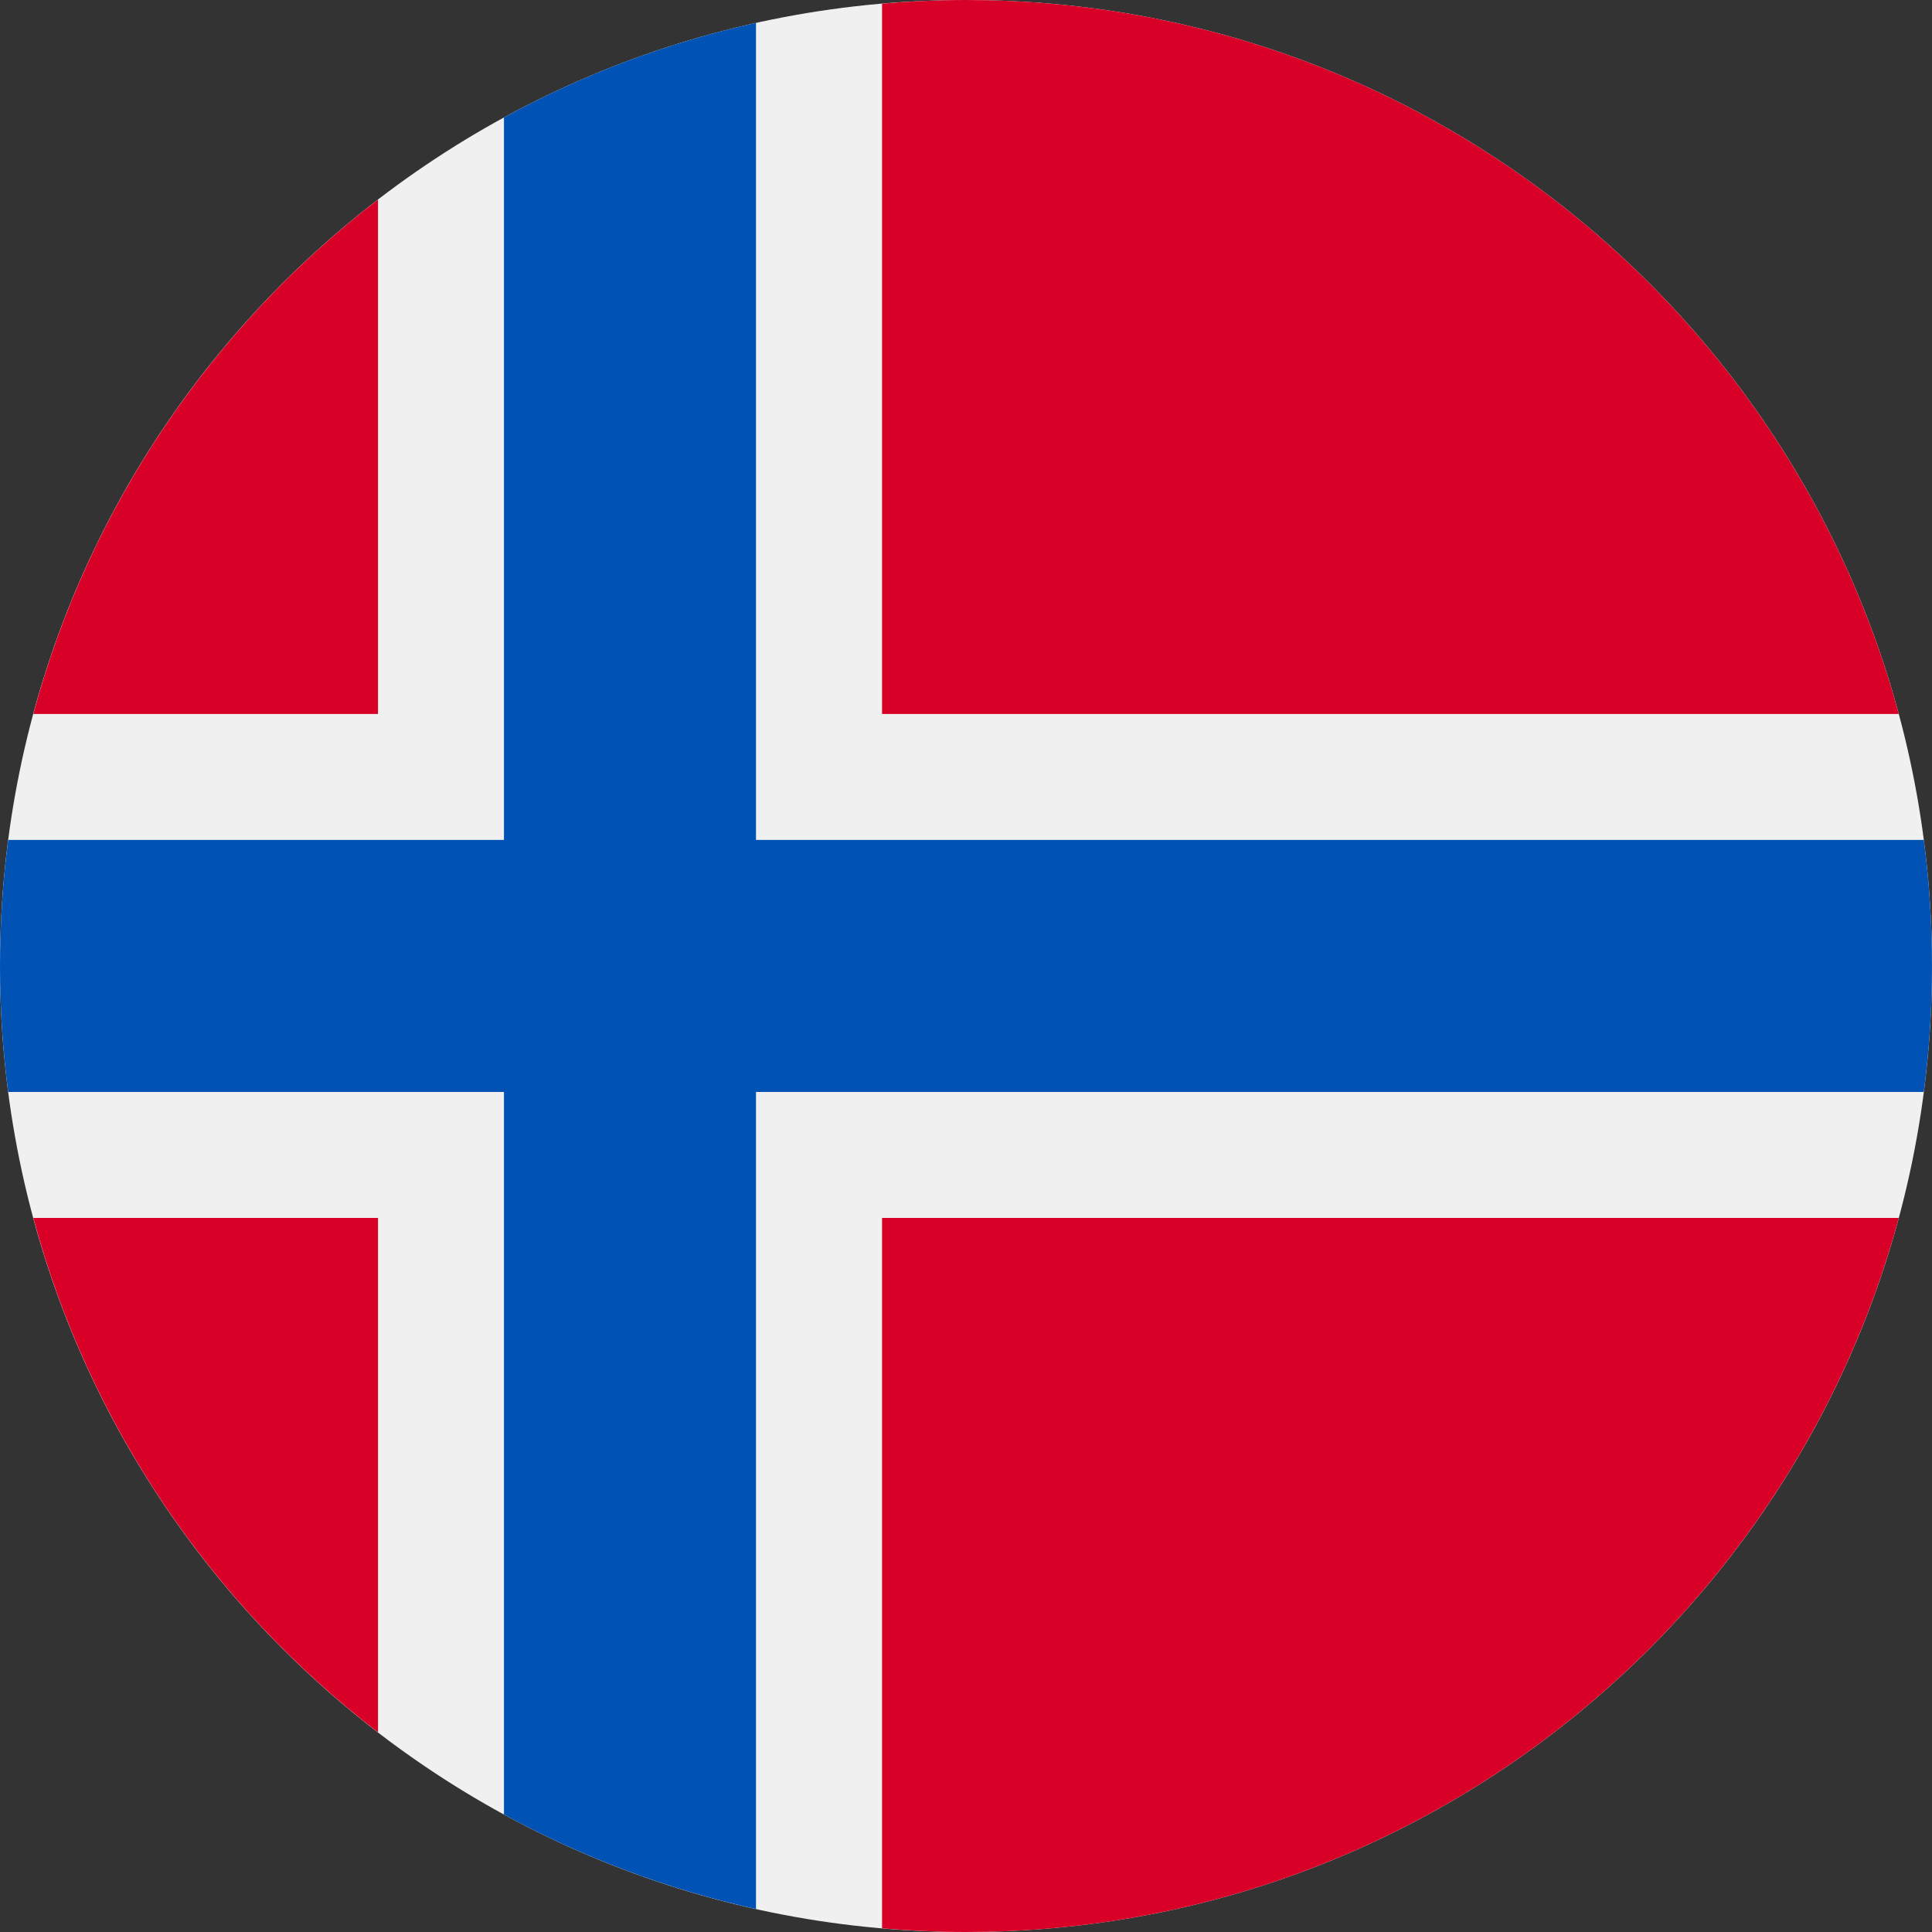
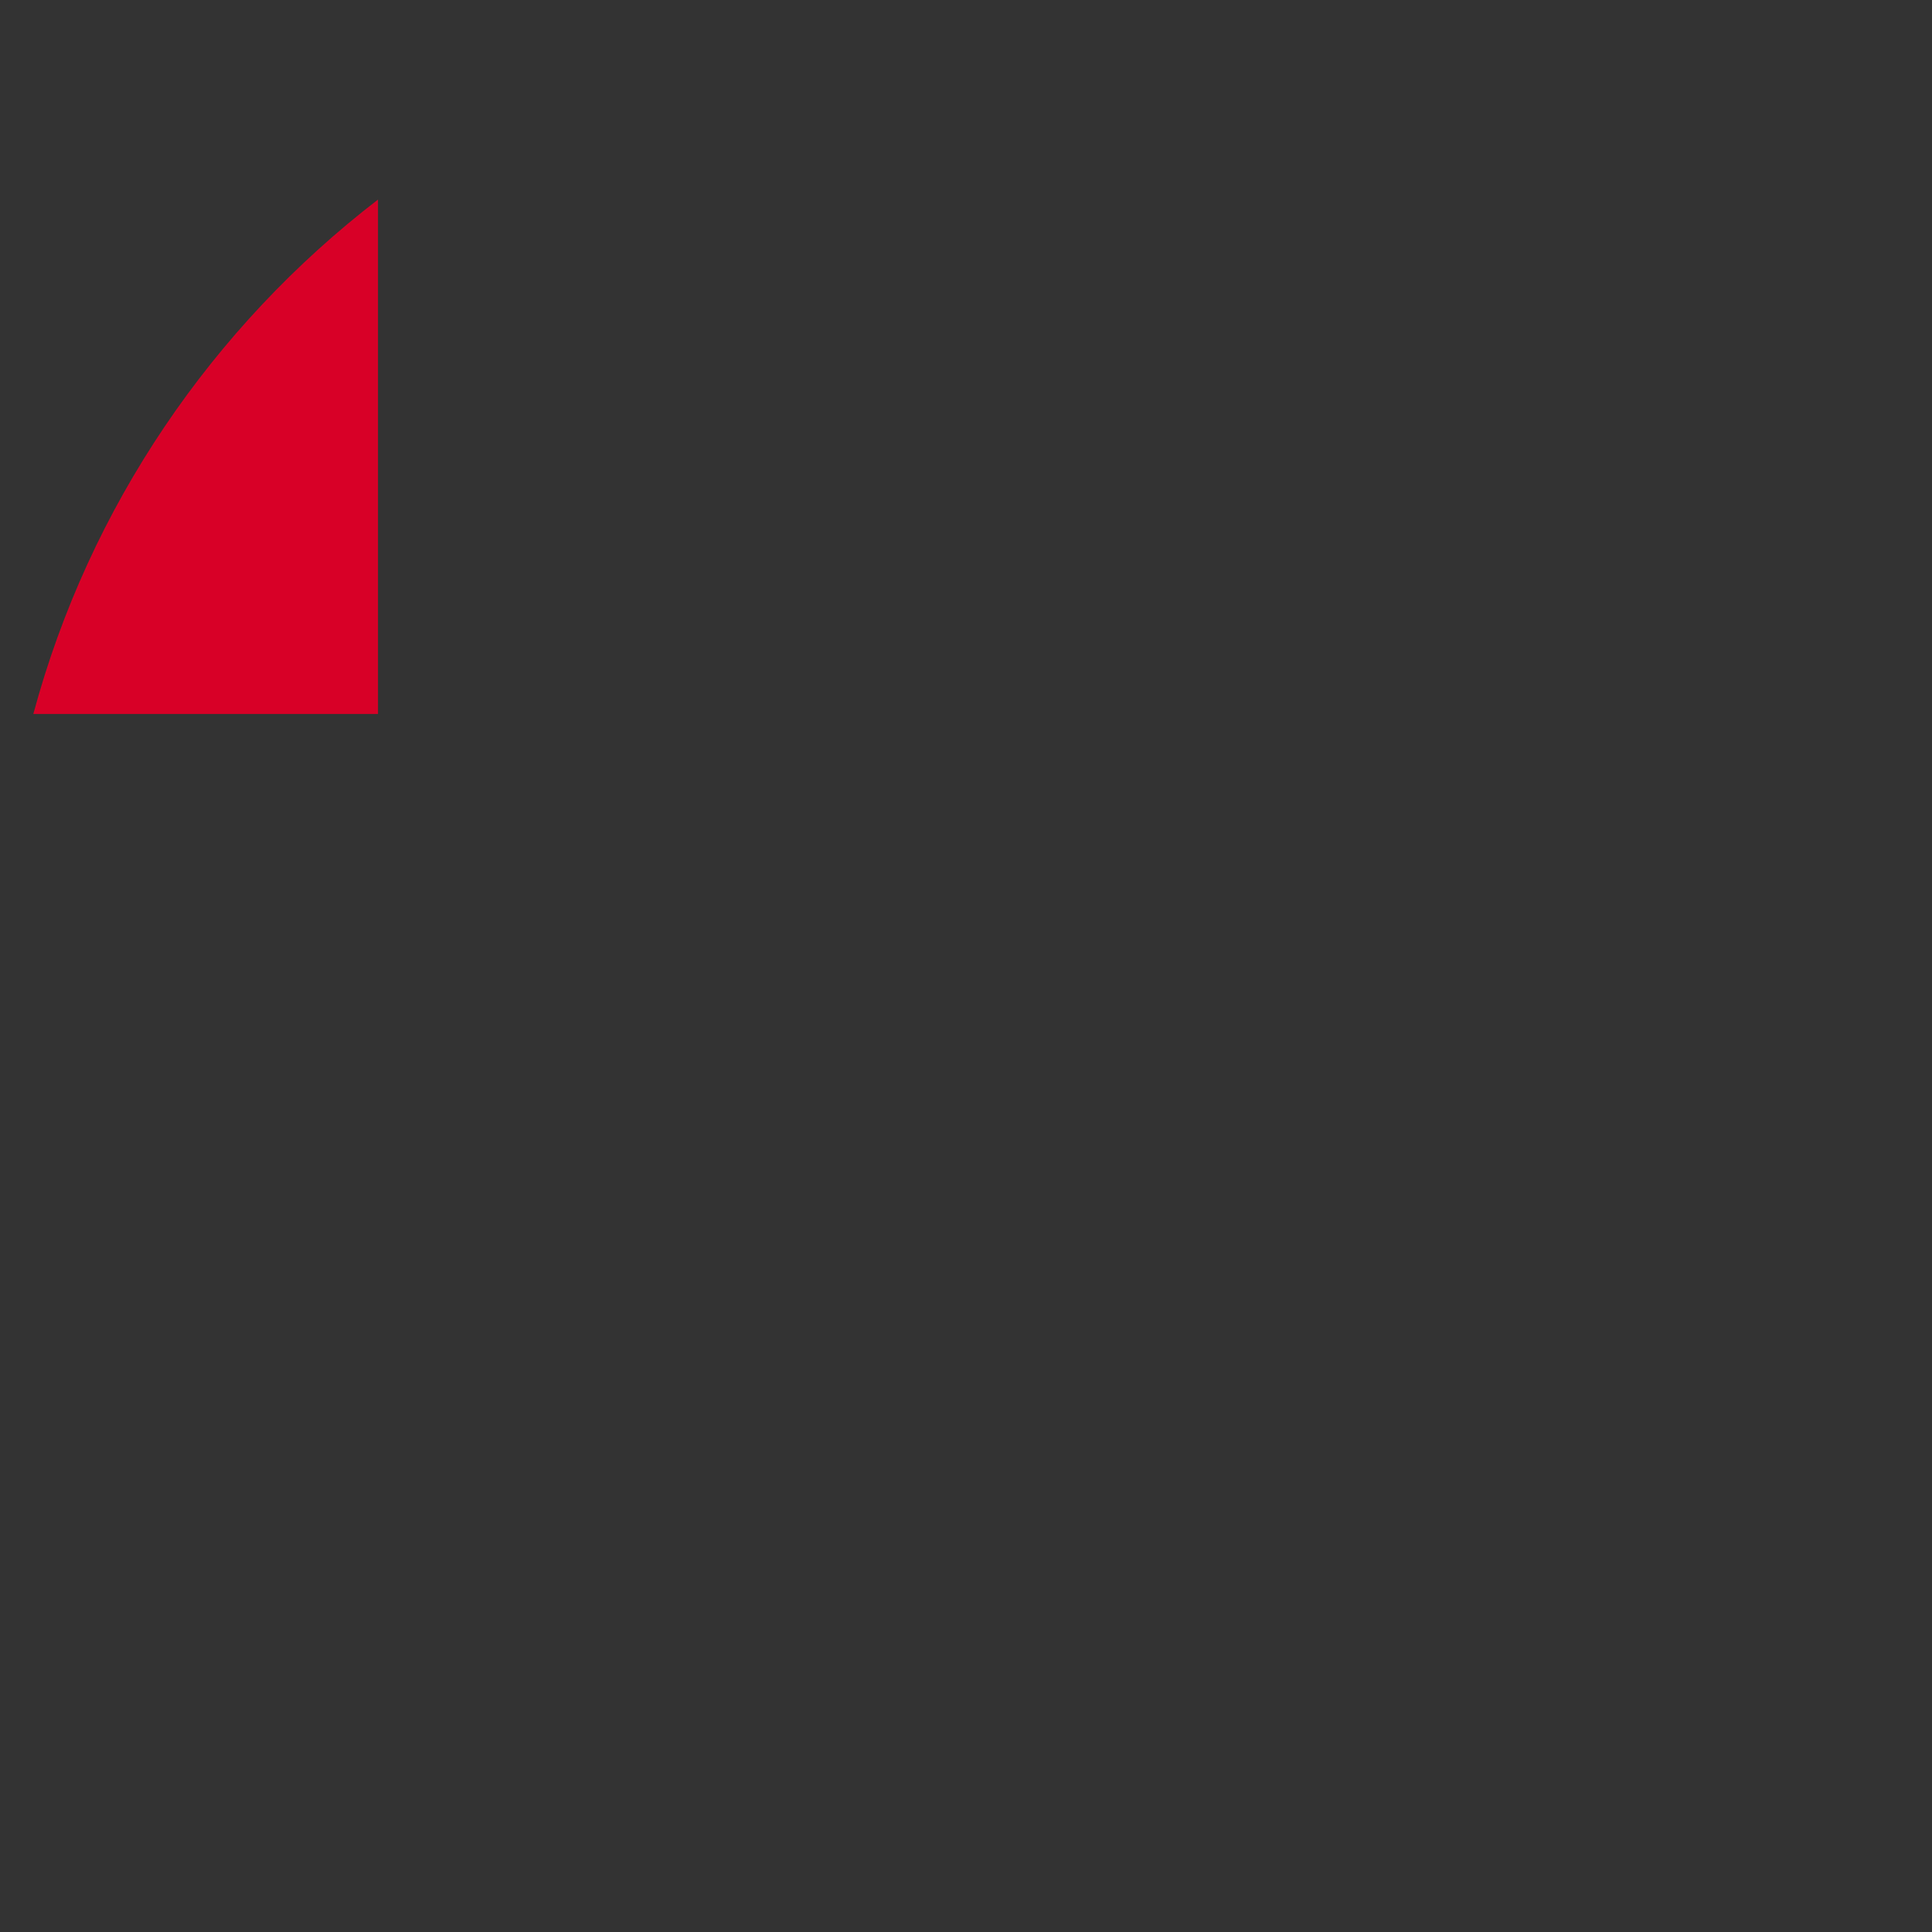
<svg xmlns="http://www.w3.org/2000/svg" width="20" height="20" viewBox="0 0 20 20" fill="none">
  <rect x="0" y="0" width="20" height="20" fill="#333333" stroke="none" />
  <g clip-path="url(#clip0_7072_24517)">
-     <path d="M10 20C15.523 20 20 15.523 20 10C20 4.477 15.523 0 10 0C4.477 0 0 4.477 0 10C0 15.523 4.477 20 10 20Z" fill="#F0F0F0" />
-     <path d="M0.345 12.608C0.923 14.755 2.199 16.616 3.913 17.933V12.608H0.345Z" fill="#D80027" />
-     <path d="M9.131 19.962C9.418 19.986 9.707 20 10 20C14.621 20 18.508 16.866 19.656 12.608H9.131V19.962Z" fill="#D80027" />
-     <path d="M19.656 7.391C18.508 3.134 14.621 0 10 0C9.707 0 9.418 0.013 9.131 0.038V7.391H19.656Z" fill="#D80027" />
    <path d="M3.913 2.066C2.199 3.384 0.923 5.245 0.345 7.391H3.913V2.066Z" fill="#D80027" />
-     <path d="M19.915 8.695H7.826H7.826V0.237C6.902 0.442 6.026 0.774 5.217 1.216V8.695V8.695H0.085C0.029 9.122 0 9.558 0 10C0 10.442 0.029 10.877 0.085 11.304H5.217H5.217V18.784C6.026 19.225 6.902 19.557 7.826 19.762V11.304V11.304H19.915C19.971 10.877 20 10.442 20 10C20 9.558 19.971 9.122 19.915 8.695Z" fill="#0052B4" />
  </g>
  <defs>
    <clipPath id="clip0_7072_24517">
      <rect width="20" height="20" fill="white" />
    </clipPath>
  </defs>
</svg>